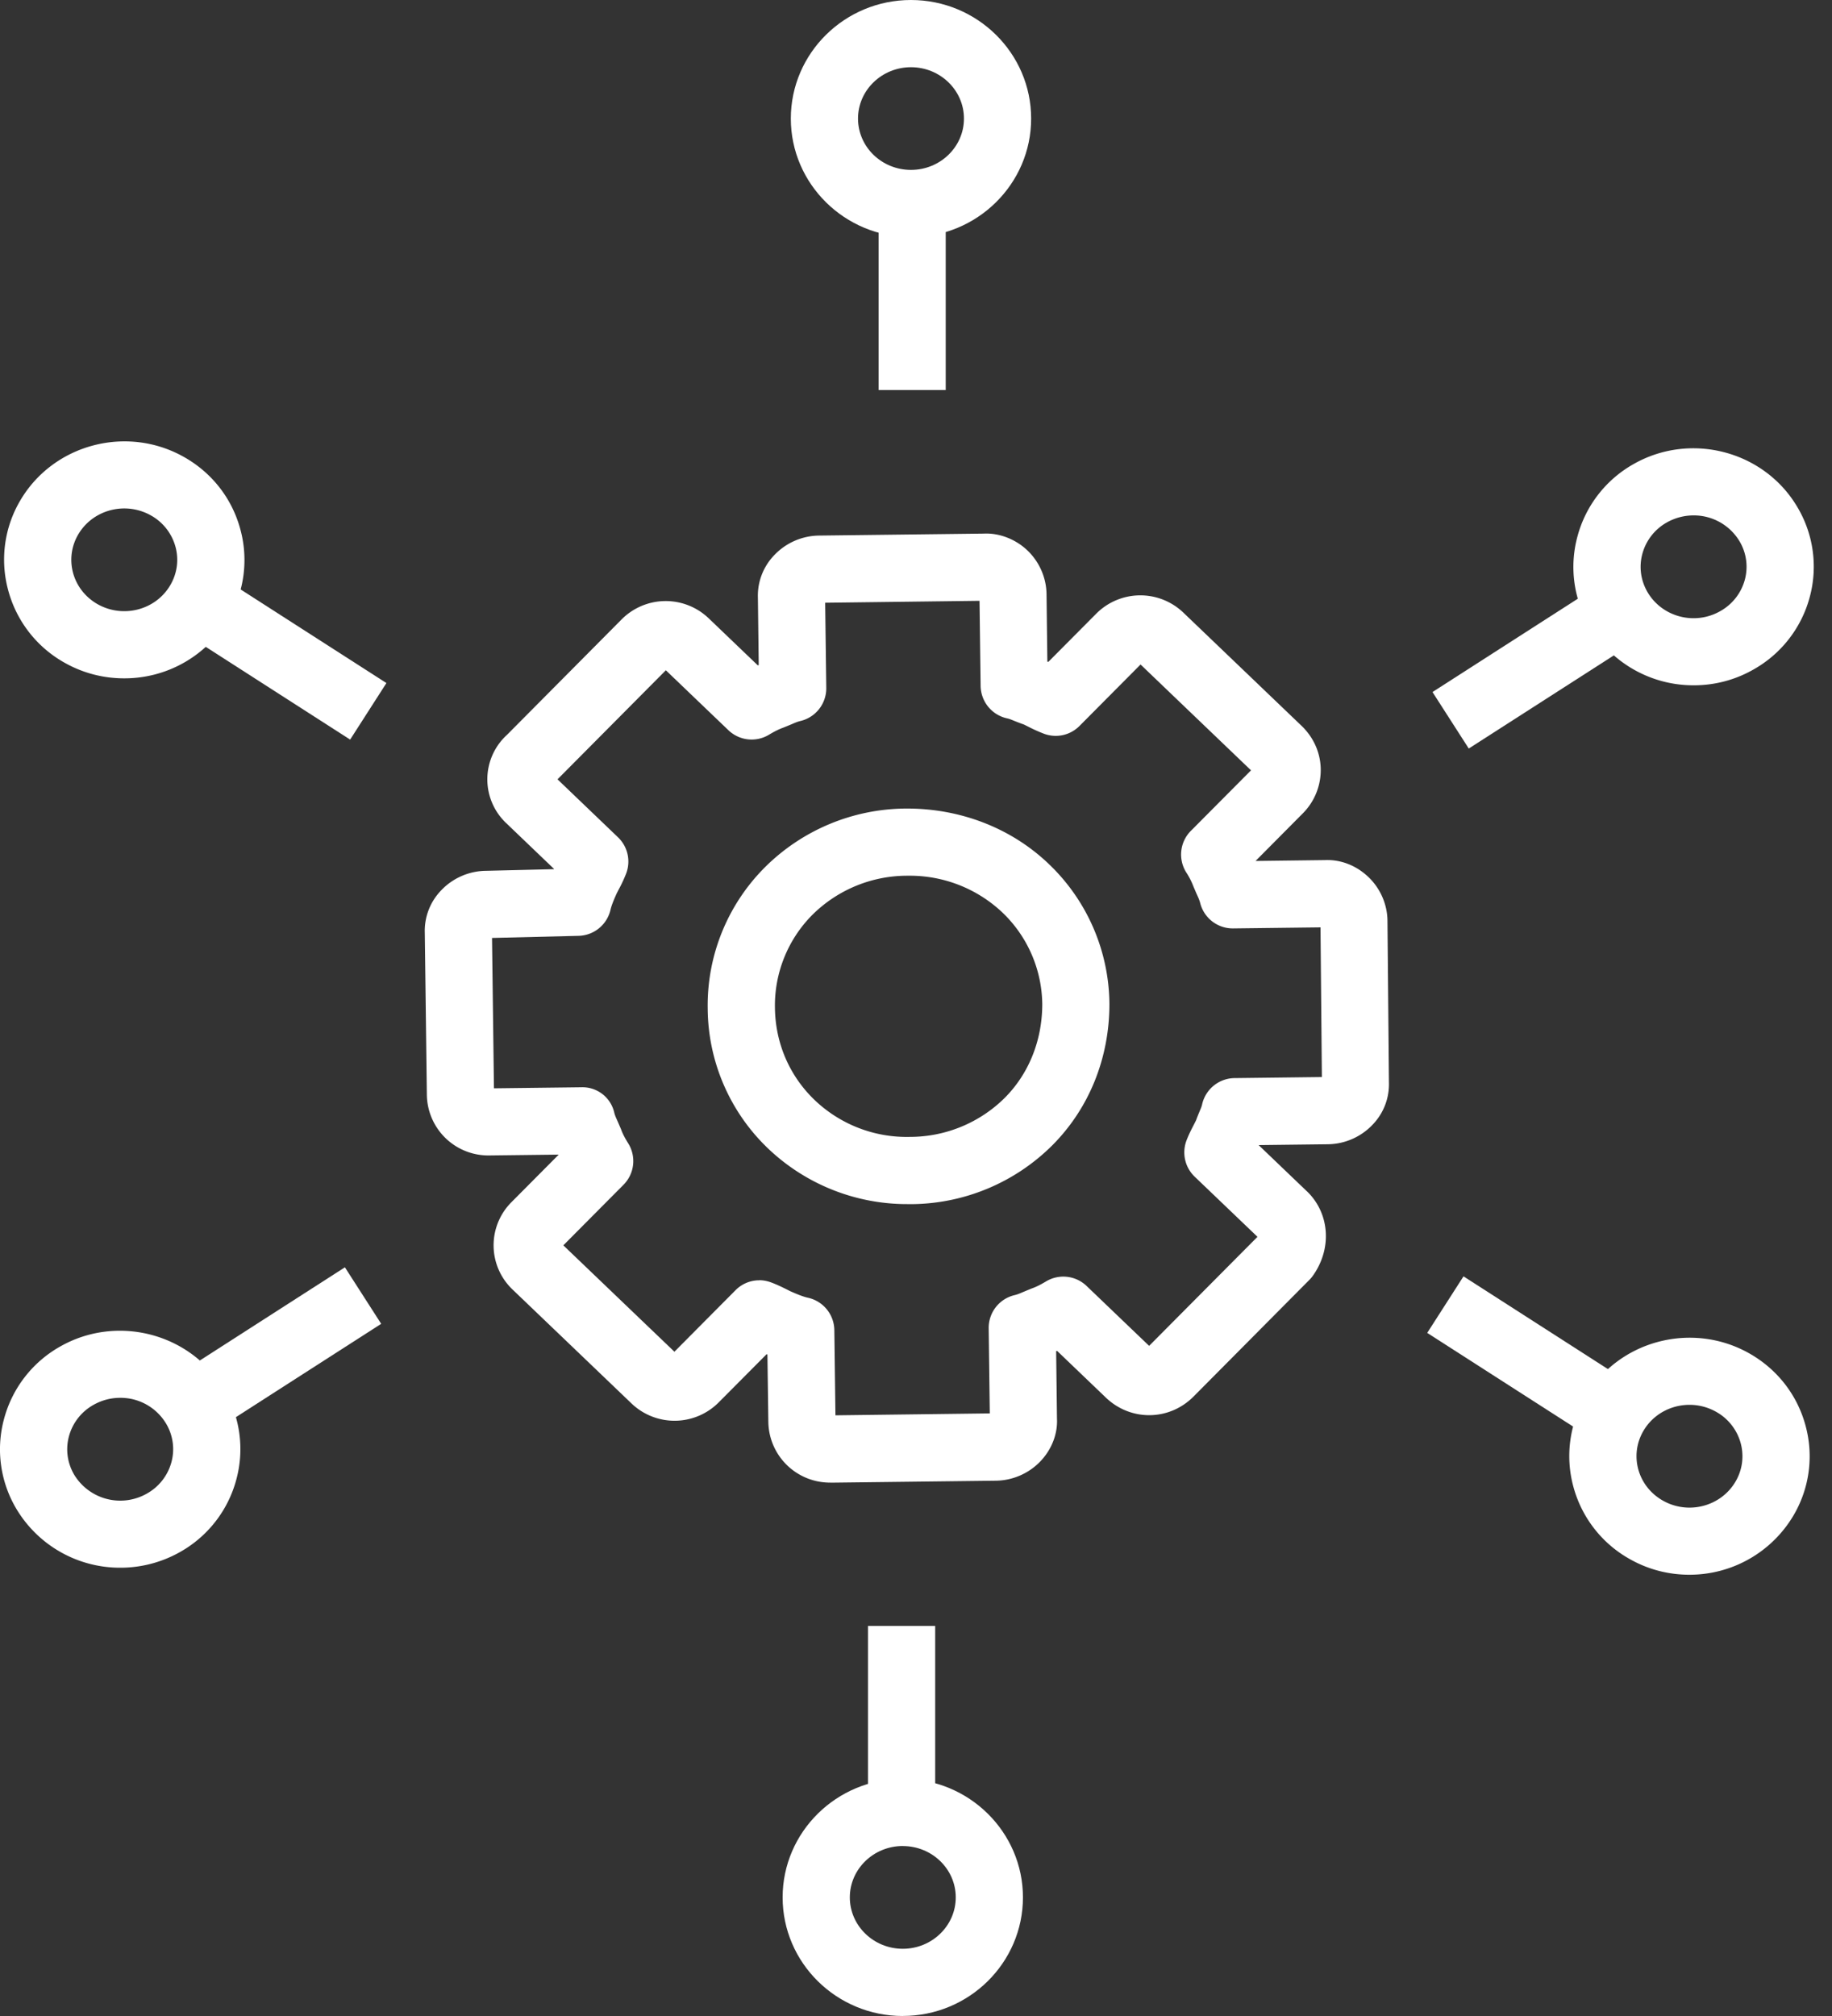
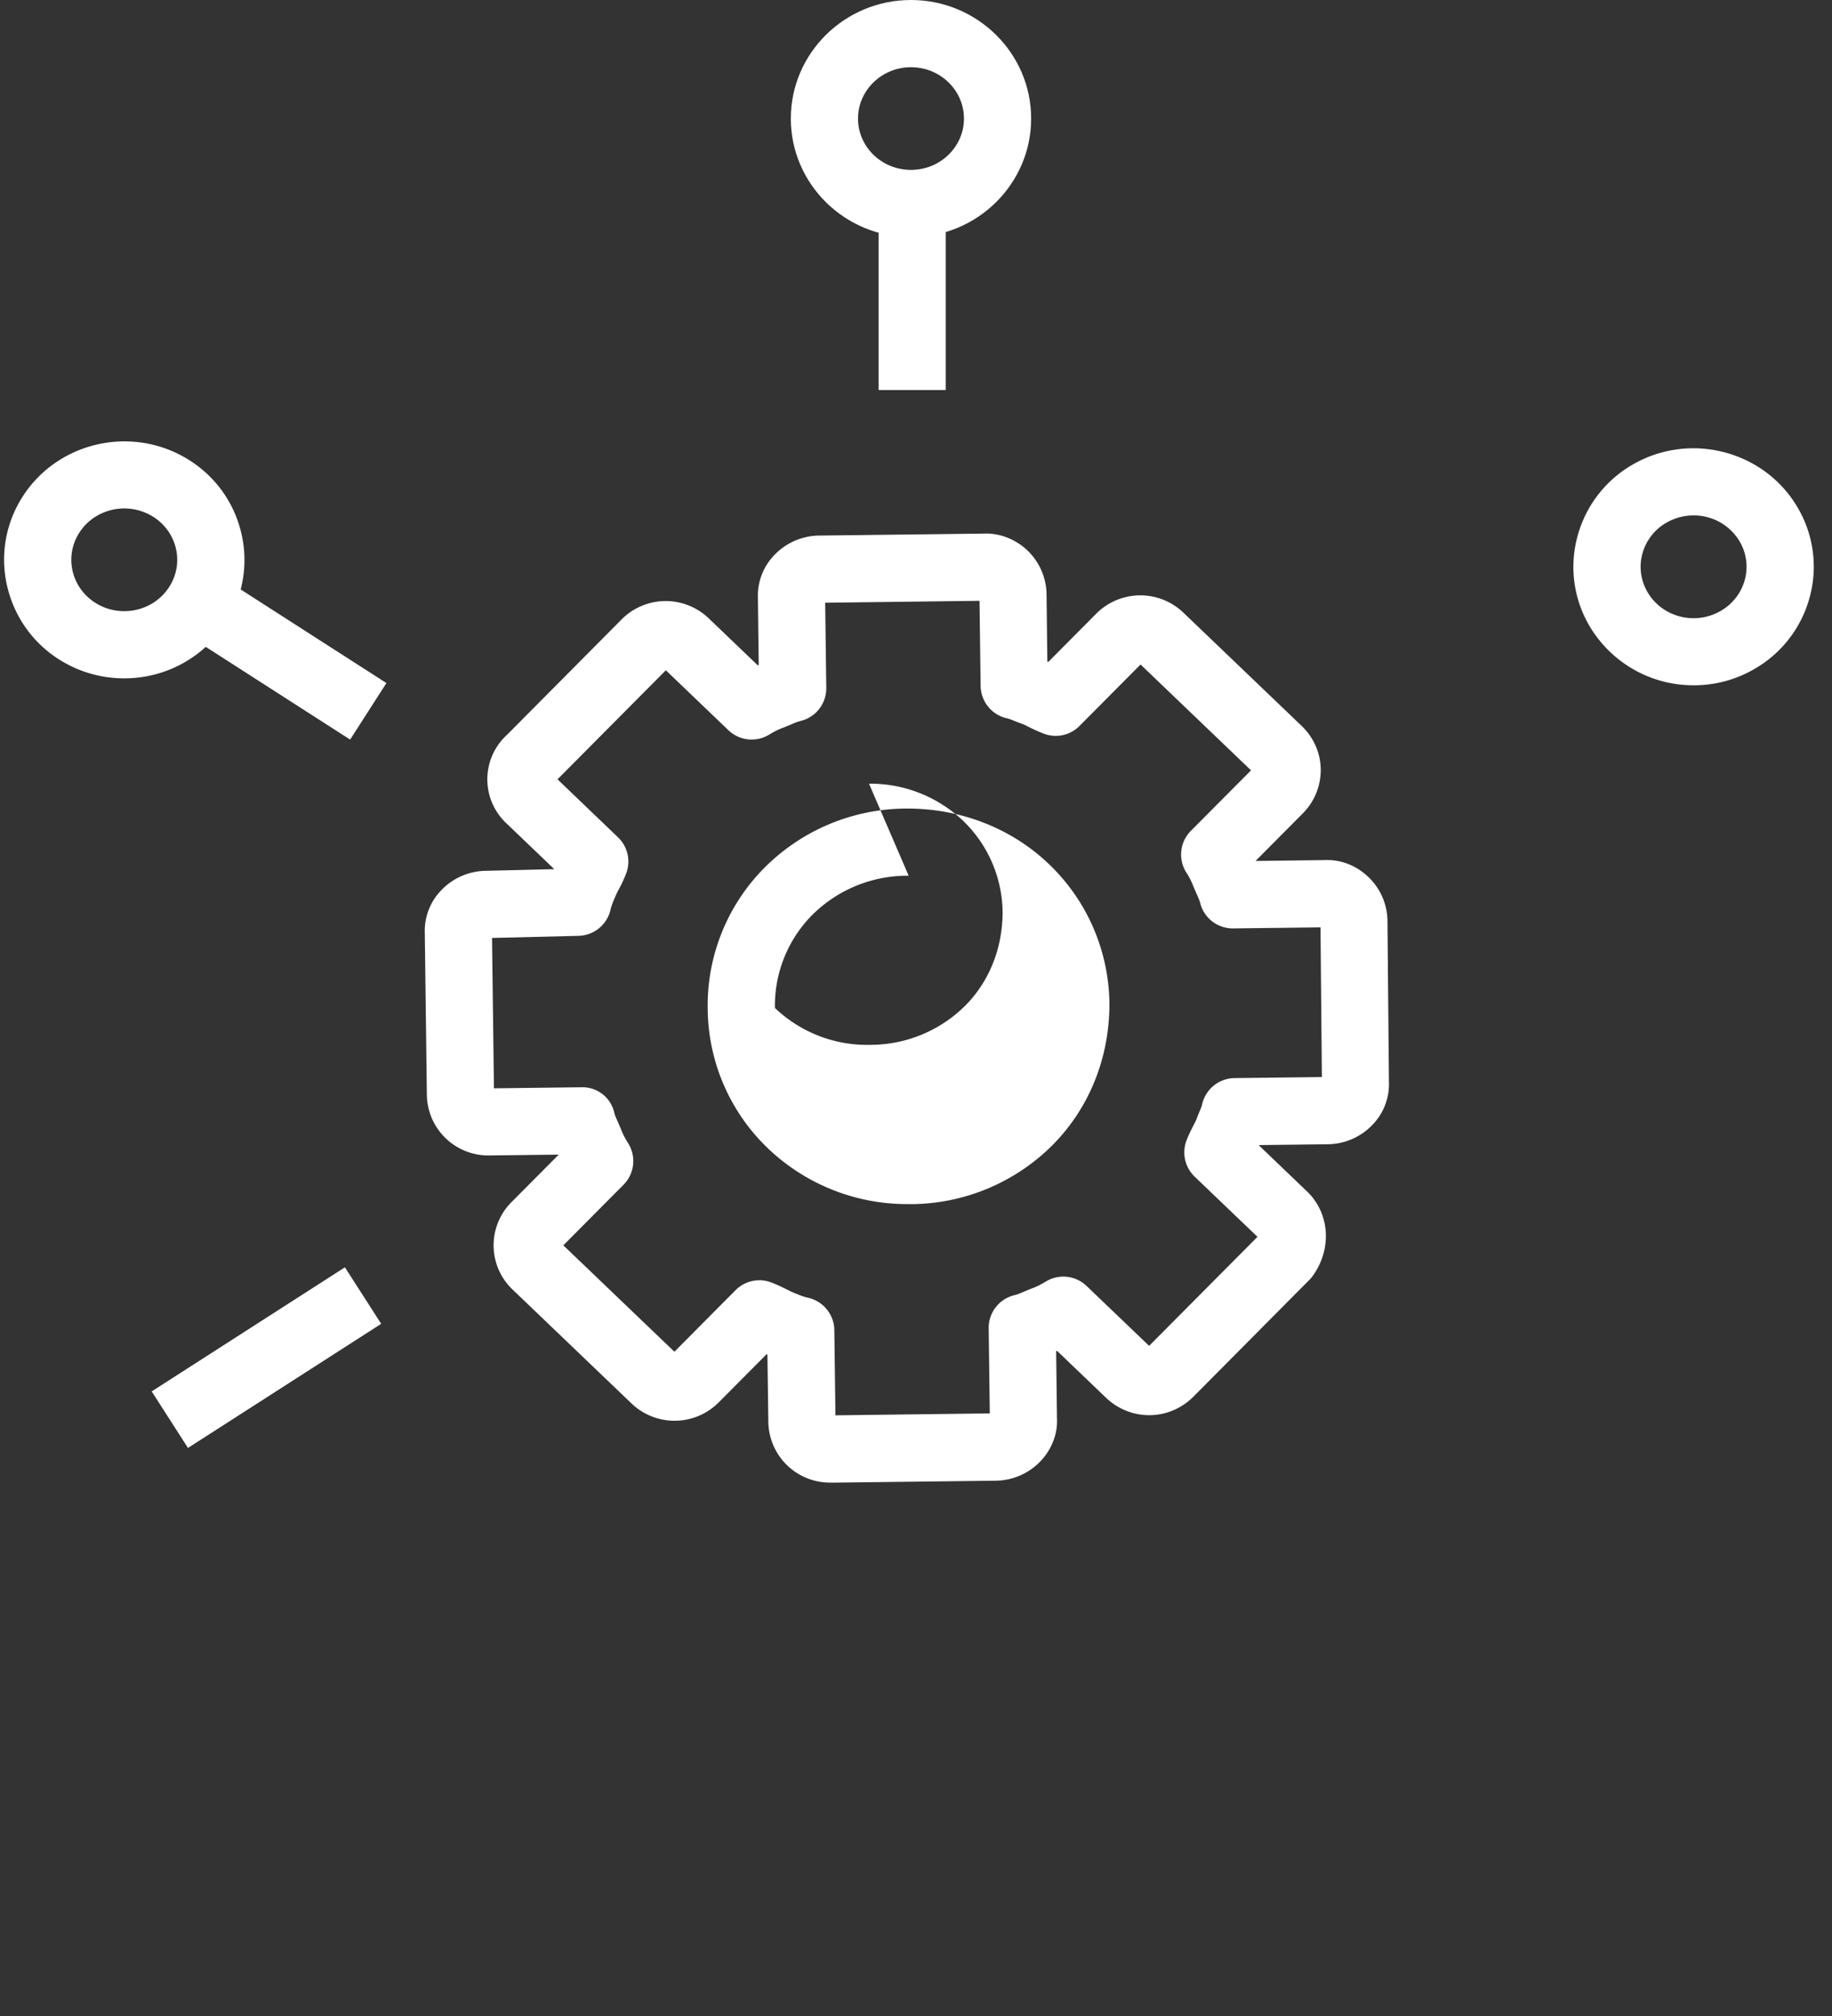
<svg xmlns="http://www.w3.org/2000/svg" width="40" height="44" fill="none">
  <rect width="100%" height="100%" fill="#333333" stroke="none" />
  <path d="M18.088 32.358a1.345 1.345 0 01-1.312-1.324l-.02-1.47-.018-.008-1.04 1.046a1.36 1.36 0 01-1.915.024l-2.585-2.475a1.332 1.332 0 01-.024-1.92l1.025-1.031-1.513.018a1.342 1.342 0 01-1.366-1.322l-.045-3.535a1.27 1.27 0 01.356-.927c.252-.268.608-.424.977-.428l1.487-.036.002-.005-1.053-1.008a1.314 1.314 0 01.027-1.92l2.495-2.512a1.358 1.358 0 011.916-.022l1.064 1.019.02-.007-.018-1.47a1.272 1.272 0 01.355-.926 1.37 1.37 0 01.978-.43l3.603-.043c.324-.016.681.115.942.361.265.249.42.6.424.961l.018 1.471.02.008 1.04-1.046a1.359 1.359 0 011.916-.024l2.573 2.463c.267.256.416.594.42.953a1.34 1.34 0 01-.397.965l-1.026 1.033 1.513-.019c.343-.016.682.116.943.362.265.248.42.599.424.96l.032 3.526a1.27 1.27 0 01-.354.924 1.37 1.37 0 01-.978.43l-1.513.018 1.052 1.007h.001c.505.484.555 1.266.12 1.86a.78.78 0 01-.072.082L26.06 30.48c-.53.533-1.37.544-1.915.023l-1.065-1.02-.02.007.018 1.47c.017.325-.108.664-.355.927a1.372 1.372 0 01-.978.43l-3.603.043c-.017-.002-.037-.001-.054-.001zm3.525-1.37v.015-.014zm-3.508-.097h-.007.007zm-1.527-2.95c.084 0 .169.016.252.046.123.045.237.1.346.154.043.022.084.044.127.061.057.025.222.097.335.121a.734.734 0 01.579.708l.024 1.859 3.37-.042-.024-1.857a.734.734 0 01.564-.724c.075-.017.144-.05.216-.08l.152-.063c.066-.023.16-.06.319-.156a.734.734 0 01.886.098l1.366 1.308 2.366-2.38-1.371-1.312a.734.734 0 01-.18-.788c.047-.124.105-.239.162-.348l.048-.095a3.72 3.72 0 01.07-.178c.022-.056.05-.112.062-.169a.734.734 0 01.708-.574l1.907-.023-.03-3.267-1.907.023h-.01a.733.733 0 01-.711-.558c-.018-.07-.05-.136-.081-.204l-.065-.152a1.582 1.582 0 00-.156-.306.733.733 0 01.1-.91l1.313-1.32-2.412-2.31-1.333 1.341a.731.731 0 01-.771.172 3.368 3.368 0 01-.346-.155c-.035-.017-.069-.035-.102-.05a4.103 4.103 0 01-.186-.07c-.057-.022-.115-.05-.174-.062a.735.735 0 01-.58-.708l-.024-1.858-3.37.042.024 1.857a.734.734 0 01-.564.724c-.075.017-.143.05-.215.08l-.154.063c-.064.023-.157.06-.317.156a.733.733 0 01-.887-.098l-1.366-1.308-2.365 2.38 1.32 1.265a.732.732 0 01.18.787 3.017 3.017 0 01-.161.347c-.021.041-.043.081-.061.122-.023.053-.096.214-.12.321a.734.734 0 01-.698.574l-1.89.046.042 3.282 1.907-.023a.712.712 0 01.72.554c.017.071.05.136.08.205l.067.155c.025.07.061.156.157.309a.733.733 0 01-.102.905L12.3 27.18l2.425 2.322 1.333-1.341a.726.726 0 01.519-.218zm-5.93-4.189h-.008.013-.005zm18.213-.105v.015-.015zm-18.226-3.175zm.106-.157zm18.22-.078h.012-.011zm-7.443-7.127h.01-.01zm-3.504-.112z" fill="#fff" />
-   <path d="M19.834 26.28a4.398 4.398 0 01-3.063-1.213 4.26 4.26 0 01-1.319-3.05 4.263 4.263 0 011.243-3.082 4.395 4.395 0 013.088-1.288c1.167-.006 2.288.415 3.12 1.213a4.265 4.265 0 011.32 3.05v.01c-.002 1.177-.443 2.268-1.242 3.072a4.4 4.4 0 01-3.09 1.289h-.057zm.006-7.167h-.038a2.94 2.94 0 00-2.067.856 2.807 2.807 0 00-.815 2.03c.01.77.317 1.482.866 2.009a2.91 2.91 0 002.088.805 2.94 2.94 0 002.068-.856c.523-.527.812-1.249.815-2.034a2.808 2.808 0 00-.867-2.004 2.941 2.941 0 00-2.05-.806zm.81-15.283h-1.467v4.683h1.466V3.829z" fill="#fff" />
+   <path d="M19.834 26.28a4.398 4.398 0 01-3.063-1.213 4.26 4.26 0 01-1.319-3.05 4.263 4.263 0 011.243-3.082 4.395 4.395 0 013.088-1.288c1.167-.006 2.288.415 3.12 1.213a4.265 4.265 0 011.32 3.05v.01c-.002 1.177-.443 2.268-1.242 3.072a4.4 4.4 0 01-3.09 1.289h-.057zm.006-7.167h-.038a2.94 2.94 0 00-2.067.856 2.807 2.807 0 00-.815 2.03a2.91 2.91 0 002.088.805 2.94 2.94 0 002.068-.856c.523-.527.812-1.249.815-2.034a2.808 2.808 0 00-.867-2.004 2.941 2.941 0 00-2.05-.806zm.81-15.283h-1.467v4.683h1.466V3.829z" fill="#fff" />
  <path d="M19.89 5.175c-1.446 0-2.623-1.16-2.623-2.587C17.267 1.16 18.444 0 19.89 0c1.447 0 2.624 1.16 2.624 2.588 0 1.426-1.177 2.587-2.623 2.587zm0-3.708c-.637 0-1.156.503-1.156 1.12 0 .62.518 1.121 1.156 1.121.639 0 1.157-.503 1.157-1.12 0-.618-.518-1.121-1.157-1.121zM4.218 12.2l-.791 1.234 4.218 2.708.792-1.234L4.218 12.2z" fill="#fff" />
  <path d="M2.708 14.805c-.443 0-.89-.11-1.3-.342a2.574 2.574 0 01-1.23-1.584 2.538 2.538 0 01.267-1.96c.723-1.227 2.326-1.65 3.574-.944.613.346 1.05.909 1.23 1.583a2.538 2.538 0 01-.267 1.96 2.633 2.633 0 01-2.274 1.287zm.006-3.708c-.401 0-.791.203-1.005.566-.15.255-.19.552-.115.836.078.29.269.535.536.687.556.314 1.268.13 1.587-.413.15-.255.192-.552.115-.837a1.12 1.12 0 00-.536-.686 1.184 1.184 0 00-.582-.153zM7.53 27.66l-4.218 2.708.792 1.234 4.219-2.709-.792-1.233z" fill="#fff" />
-   <path d="M2.63 34.216a2.635 2.635 0 01-2.274-1.287 2.538 2.538 0 01-.268-1.96 2.574 2.574 0 011.23-1.583c1.246-.706 2.852-.284 3.575.945a2.54 2.54 0 01.267 1.96 2.574 2.574 0 01-1.23 1.583c-.41.231-.858.342-1.3.342zm-.006-3.708c-.199 0-.399.05-.583.154a1.12 1.12 0 00-.536.687c-.076.284-.035.581.114.836a1.176 1.176 0 001.588.413 1.12 1.12 0 00.536-.686 1.086 1.086 0 00-.114-.837 1.16 1.16 0 00-1.005-.567zm-.944-.485h.007-.007zm18.74 5.463h-1.468v4.684h1.467v-4.684z" fill="#fff" />
-   <path d="M19.712 44c-1.447 0-2.624-1.161-2.624-2.589 0-1.426 1.177-2.587 2.623-2.587 1.447 0 2.624 1.161 2.624 2.587 0 1.428-1.177 2.588-2.623 2.588zm0-3.71c-.639 0-1.157.504-1.157 1.121 0 .618.518 1.122 1.157 1.122.637 0 1.156-.503 1.156-1.122 0-.618-.518-1.12-1.156-1.12zm12.242-12.433l-.792 1.234 4.219 2.708.792-1.234-4.219-2.708z" fill="#fff" />
-   <path d="M36.882 34.369c-.443 0-.89-.11-1.3-.343a2.574 2.574 0 01-1.23-1.583 2.538 2.538 0 01.268-1.96c.72-1.228 2.325-1.651 3.574-.945.613.347 1.05.91 1.23 1.583a2.538 2.538 0 01-.268 1.96 2.635 2.635 0 01-2.274 1.288zm.006-3.708c-.4 0-.79.202-1.004.566-.15.255-.191.552-.115.837.078.29.269.534.536.686.556.317 1.269.13 1.588-.413.15-.255.19-.552.114-.837a1.12 1.12 0 00-.536-.686 1.181 1.181 0 00-.583-.153zm-1.391-18.266l-4.22 2.709.792 1.233 4.22-2.708-.792-1.234z" fill="#fff" />
  <path d="M36.983 14.957a2.635 2.635 0 01-2.274-1.288 2.537 2.537 0 01-.267-1.96 2.575 2.575 0 011.23-1.583c1.246-.706 2.852-.284 3.574.945a2.54 2.54 0 01.268 1.96 2.575 2.575 0 01-1.23 1.582c-.41.234-.858.344-1.301.344zm-.005-3.708c-.199 0-.4.05-.583.153a1.12 1.12 0 00-.536.687c-.077.284-.035.581.114.836.32.544 1.032.73 1.588.413a1.12 1.12 0 00.536-.686 1.086 1.086 0 00-.115-.837 1.163 1.163 0 00-1.004-.566z" fill="#fff" />
</svg>